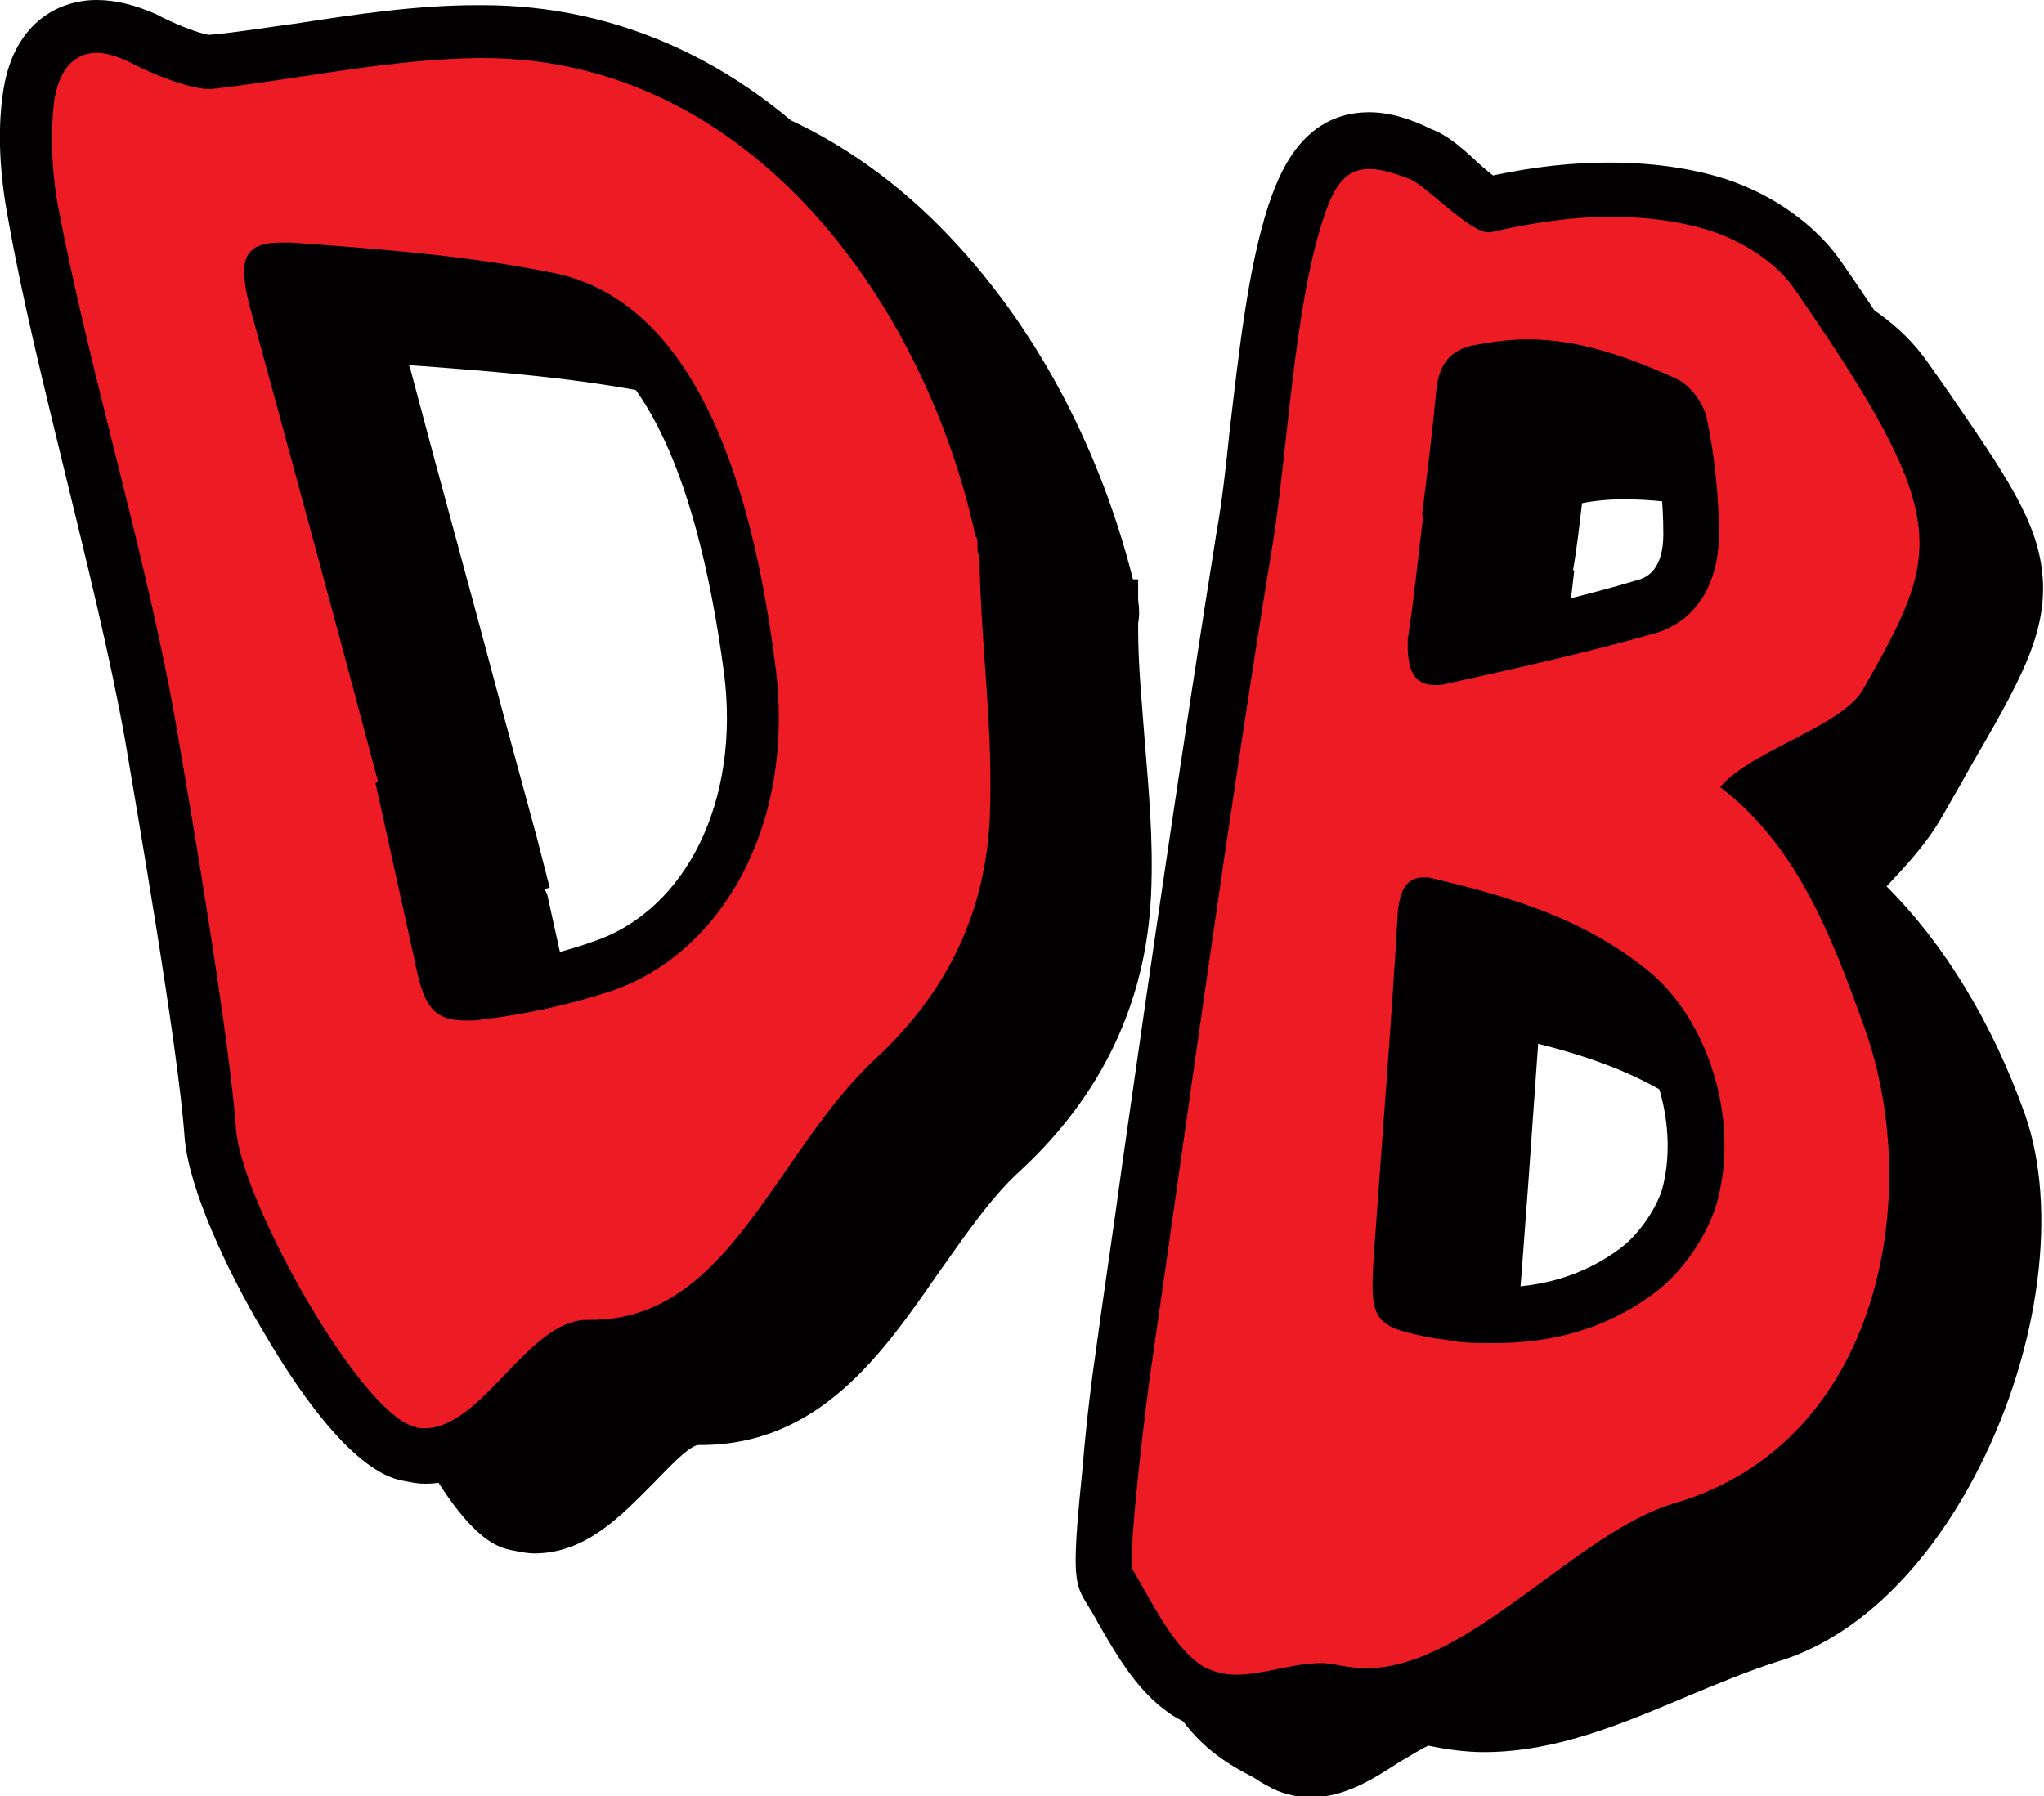
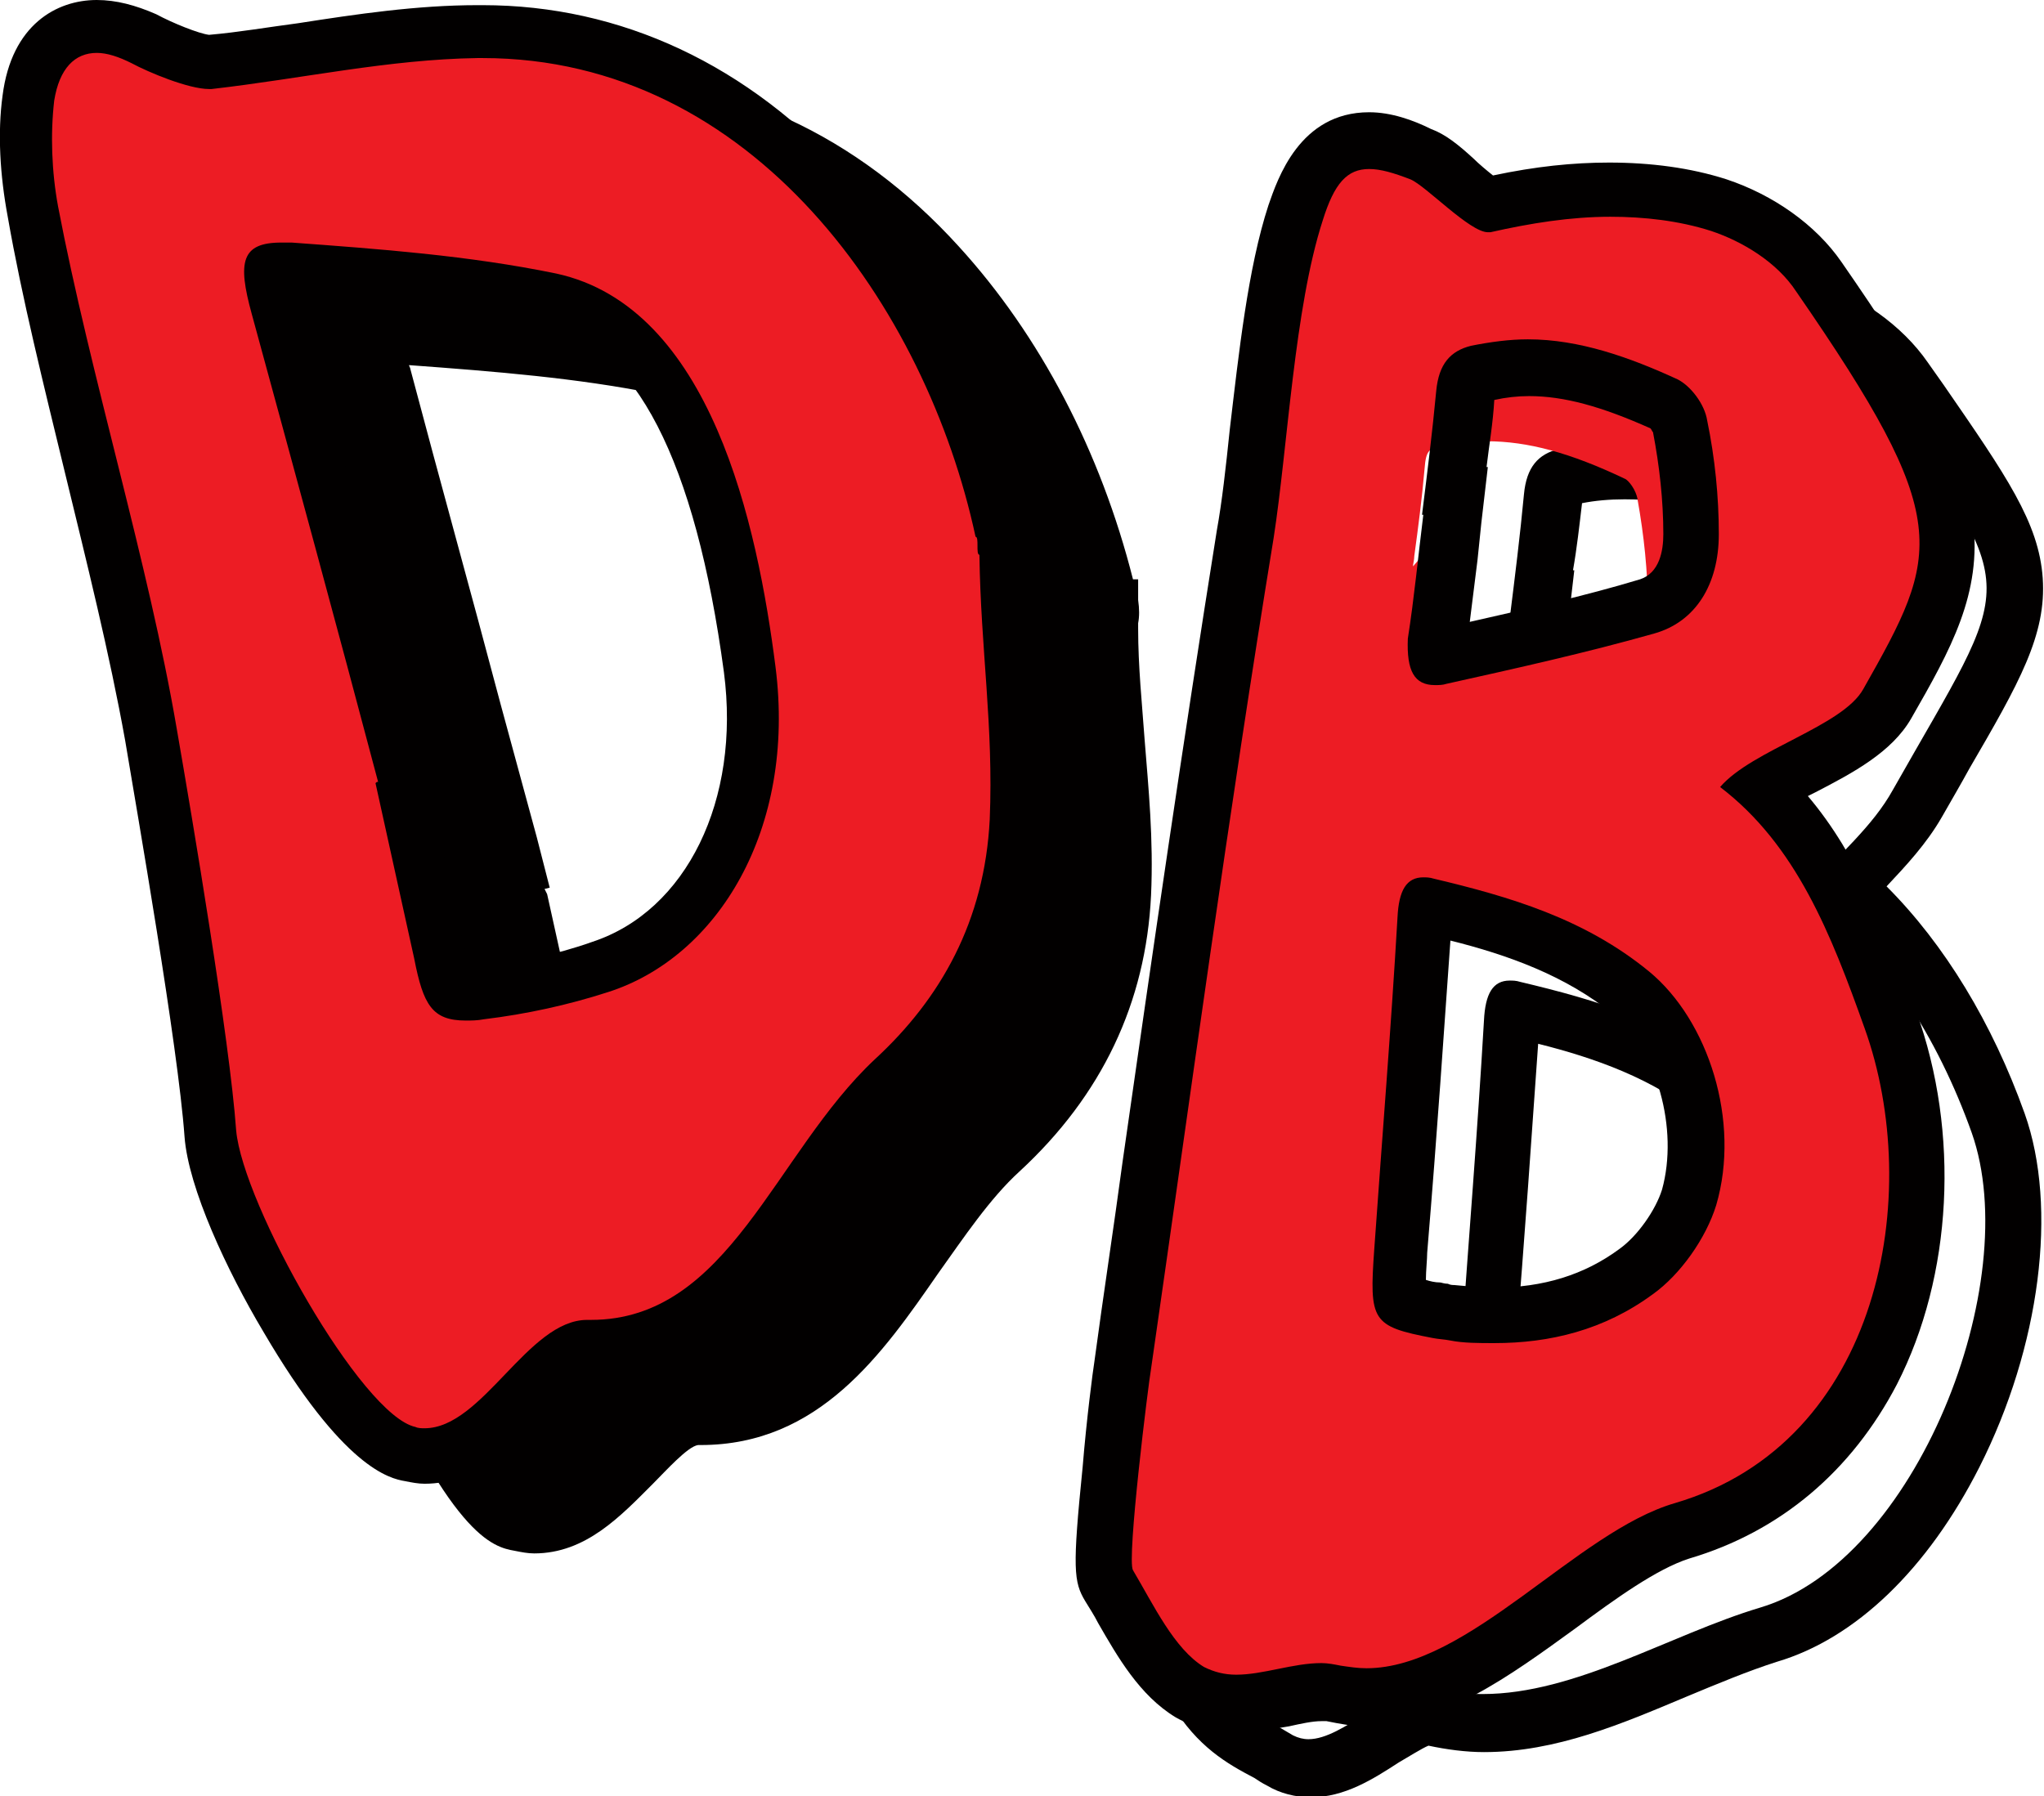
<svg xmlns="http://www.w3.org/2000/svg" version="1.1" id="Layer_1" x="0px" y="0px" viewBox="0 0 158.4 139.2" style="enable-background:new 0 0 158.4 139.2;" xml:space="preserve">
  <style type="text/css">
	.st0{fill:#020000;}
	.st1{fill:#ED1C24;}
</style>
  <g>
-     <path class="st0" d="M101.6,137.1c-0.8,0-1.6-0.2-2.3-0.6c-0.3-0.2-0.7-0.4-1-0.6c-1.9-1.1-3.9-2.2-5.6-5c-0.8-1.3-0.7-3.1-0.4-4.8   c1-6.9,2.1-15.1,3.3-23.8c2.5-18,5.3-38.3,7.7-52.9c1-6.4,3.1-12.6,5.1-18.7l0.8-2.4c0.6-1.8,1.9-5.7,5.7-5.7c1.1,0,2.3,0.3,4,1   c0.5,0.2,1,0.3,1.7,0.3c0.4,0,0.8,0,1.2-0.1c3.6-0.8,6.8-1.2,9.8-1.2c3,0,5.8,0.4,8.5,1.2c3.2,1,6,3,7.8,5.5l1.2,1.7   c9.3,13.5,9.4,14.5,1.9,27.5c-0.7,1.1-1.4,2.4-2.2,3.7c-1.2,2.2-2.9,3.9-4.6,5.7c-0.3,0.3-0.6,0.6-0.8,0.9   c5,4.4,9.1,10.8,11.7,18.2c2.4,6.8,1.1,16.9-3.4,25.7c-3.7,7.4-8.9,12.3-14.4,14c-2.3,0.7-4.7,1.7-7.2,2.7c-4.8,2-9.7,4.1-14.9,4.1   c-1.4,0-2.8-0.2-4.2-0.5c0,0-0.1,0-0.1,0c-0.8,0-2.3,1-3.5,1.7C105.4,135.9,103.6,137.1,101.6,137.1z M117.2,78.2   c0,0.2-0.1,0.5-0.1,1c-0.5,7.5-1,15.5-1.8,25.8c-0.4,4.9-0.3,6.6,0.9,7.4c0.6-1.3,1.2-2.6,2.8-2.6h0.1l0.2,0   c1.1,0.1,2.3,0.2,3.4,0.2c4.3,0,7.9-1.1,11-3.4c1.4-1,5.1-3.8,5.7-5.8c1.5-5.4-2-12.4-6.1-15.9C128.4,81,122.7,79.5,117.2,78.2   C117.3,78.2,117.2,78.2,117.2,78.2z M119.7,46.1l-0.3,2.1c-0.1,1-0.2,1.9-0.3,2.9c-0.3,2.2-0.5,4.5-0.8,6.7   c-0.1,0.5-0.1,0.8-0.1,1.1c0.1,0,0.2,0,0.3,0l2.3-0.5c4.5-1,9.2-2.1,13.7-3.4c2.9-0.8,6.9-3.3,6.9-5.6c0-2.8-0.3-5.6-0.8-8.4   c-0.1-0.6-0.7-1.5-1.1-1.6c-3.7-1.7-9.1-2.9-13.6-2.9c-1.7,0-3.2,0.2-4.4,0.5c-0.6,0.1-0.9,0.2-1,1.6c-0.2,2.3-0.5,4.6-0.8,6.8   C119.6,45.6,119.6,45.8,119.7,46.1L119.7,46.1z" />
    <path class="st0" d="M131.5,24.8c2.6,0,5.3,0.3,7.8,1.1c2.4,0.8,5.1,2.4,6.6,4.7c10.9,15.9,10.3,13.8,0.8,30.6   c-1.6,2.9-4.2,5-6.7,7.9c5.9,4.5,10.2,11.4,12.8,18.7c4.1,11.6-4.3,33.2-16.4,36.8c-7,2.1-14.3,6.7-21.5,6.7   c-1.2,0-2.4-0.1-3.7-0.4c-0.2-0.1-0.4-0.1-0.7-0.1c-2.9,0-6.4,4-9.1,4c-0.4,0-0.8-0.1-1.2-0.3c-2.3-1.4-4.2-2.1-5.9-4.8   c-0.5-0.8-0.3-2.2-0.1-3.4c3.1-21.5,7.5-55.2,11-76.6c1.1-7.1,3.6-13.9,5.8-20.7c1-3,2-4.2,3.6-4.2c0.9,0,1.9,0.3,3.2,0.8   c0.8,0.3,1.6,0.5,2.5,0.5c0.6,0,1.1-0.1,1.7-0.2C125.3,25.3,128.4,24.8,131.5,24.8 M118,61.1c0.3,0,0.6,0,0.9-0.1   c5.4-1.2,10.8-2.4,16.1-3.9c3.2-0.9,8.5-3.8,8.5-7.7c0-2.9-0.3-5.9-0.9-8.8c-0.2-1.3-1.3-2.7-2.3-3.2c-3.7-1.7-9.5-3.1-14.5-3.1   c-1.8,0-3.5,0.2-5,0.5c-1.6,0.4-2.5,1.4-2.7,3.5c-0.3,3.2-0.7,6.4-1.1,9.6c0,0,0.1,0,0.1,0c-0.4,3.2-0.7,6.4-1.2,9.6   C115.8,59.9,116.4,61.1,118,61.1 M117.2,115c0.5,0,1.3-3.1,1.8-3.1c0,0,0,0,0,0c1.2,0.1,2.4,0.2,3.6,0.2c4.3,0,8.5-1,12.3-3.8   c2.1-1.5,5.7-4.3,6.5-6.9c1.9-6.5-2.3-14.3-6.9-18.1c-5-4.1-10.8-5.8-16.7-7.2c-0.3-0.1-0.6-0.1-0.8-0.1c-1.3,0-1.9,1-2,3.1   c-0.5,8.6-1.2,17.2-1.8,25.7C112.6,110.4,112.4,114.1,117.2,115C117.2,115,117.2,115,117.2,115 M131.5,20.4L131.5,20.4   c-3.1,0-6.5,0.4-10.3,1.3c-0.2,0.1-0.5,0.1-0.7,0.1c-0.5,0-0.8-0.1-0.8-0.1c-1.4-0.6-3.1-1.2-4.8-1.2c-5.4,0-7.1,5.2-7.8,7.2   c-0.3,0.8-0.5,1.6-0.8,2.4c-2,6.1-4.1,12.4-5.2,19C98.7,63.6,95.9,84,93.4,102c-1.2,8.7-2.3,16.9-3.3,23.8   c-0.3,2.1-0.4,4.3,0.7,6.3c2,3.3,4.3,4.6,6.4,5.7c0.3,0.2,0.6,0.4,1,0.6c1,0.6,2.2,0.9,3.4,0.9c2.6,0,4.8-1.4,6.8-2.7   c0.7-0.4,1.8-1.1,2.3-1.3c1.4,0.3,2.9,0.5,4.3,0.5c5.6,0,10.7-2.2,15.7-4.3c2.4-1,4.8-2,7-2.7c6.1-1.8,11.7-7.2,15.7-15.1   c4.7-9.3,6.1-20.1,3.5-27.4c-2.5-7-6.2-13.1-10.7-17.6c1.5-1.6,3.1-3.3,4.3-5.4c0.8-1.4,1.5-2.6,2.1-3.7c3.9-6.7,6-10.4,5.7-14.8   c-0.3-4.3-2.8-7.9-7.7-15l-1.2-1.7c-2-2.9-5.3-5.2-8.9-6.4C137.8,20.9,134.7,20.4,131.5,20.4L131.5,20.4z M122.6,39   c1-0.2,2.1-0.3,3.3-0.3c4,0,9,1,12.4,2.5c0.1,0.1,0.1,0.2,0.1,0.3c0.5,2.6,0.8,5.3,0.8,7.9c-0.1,0.8-2.6,2.7-5.4,3.5   c-4.3,1.3-8.8,2.3-13.2,3.3c0.2-1.6,0.4-3.2,0.6-4.8c0.1-1,0.2-1.9,0.3-2.9l0.5-4.3l-0.1,0C122.2,42.5,122.4,40.7,122.6,39   L122.6,39z M117.2,107.9c0-1,0.1-2,0.2-2.8c0.8-9.6,1.3-17.2,1.8-24.2c4.4,1.1,8.9,2.7,12.6,5.7c3.6,3,6.7,9.2,5.4,13.6   c-0.2,0.5-1,1.7-4.9,4.6c-2.7,2-5.9,3-9.7,3c-1,0-2-0.1-3.1-0.2l-0.3,0l-0.3,0C118.3,107.5,117.7,107.7,117.2,107.9L117.2,107.9z" />
  </g>
  <g>
-     <path class="st1" d="M95.8,132.1c-1.4,0-2.6-0.3-3.6-0.9c-2.3-1.4-3.8-4-5.2-6.5c-0.3-0.6-0.7-1.2-1-1.8c-1.1-1.7,0.7-14.5,1.1-17   c0.8-5.2,1.5-10.4,2.2-15.6c2.3-16,4.6-32.6,7.3-48.8c0.4-2.3,0.7-5.1,1-7.9c0.6-5.7,1.3-12.2,2.9-16.9c0.6-1.8,1.9-5.7,5.7-5.7   c1.1,0,2.3,0.3,4,1c0.8,0.3,1.5,1,2.8,2c0.7,0.6,1.9,1.6,2.5,1.9c3.5-0.8,6.5-1.1,9.4-1.1c3,0,5.8,0.4,8.5,1.2c3.1,1,6,3,7.8,5.5   c12.3,17.8,12,21.3,5.3,33.2c-1.2,2.1-3.8,3.4-6.5,4.9c-1.1,0.6-2.2,1.1-3.1,1.7c4.8,4.6,7.3,10.9,9.9,18   c3.1,8.7,2.5,19.4-1.4,27.2c-3.2,6.2-8.3,10.5-14.8,12.4c-2.9,0.9-6.1,3.2-9.5,5.7c-4.8,3.5-9.8,7.2-15,7.2c-0.9,0-1.7-0.1-2.5-0.3   c-0.3-0.1-0.6-0.1-1-0.1c-0.9,0-1.9,0.2-2.9,0.4C98.2,131.9,97,132.1,95.8,132.1z M110.4,70.2c0,0.2-0.1,0.5-0.1,1   c-0.5,7.5-1,15.5-1.8,25.8c-0.1,1.2-0.3,3.4,0,3.9c0.3,0.3,2.1,0.6,2.8,0.7c0.3,0.1,0.5,0.1,0.8,0.1l0.5,0.1   c1.1,0.1,2.3,0.2,3.4,0.2c4.3,0,7.9-1.1,11-3.4c1.8-1.3,3.5-3.7,4.1-5.8c1.6-5.5-0.4-12.5-4.5-15.9   C121.6,73.1,115.9,71.5,110.4,70.2C110.5,70.2,110.4,70.2,110.4,70.2z M112.6,40.3c-0.1,1-0.2,1.9-0.3,2.9   c-0.3,2.2-0.5,4.5-0.8,6.7c-0.1,0.5-0.1,0.8-0.1,1.1c0.1,0,0.2,0,0.3,0l2.3-0.5c4.5-1,9.2-2.1,13.7-3.4c2.2-0.6,3.4-2.7,3.4-5.6   c0-2.8-0.3-5.6-0.8-8.4c-0.1-0.7-0.7-1.5-1-1.6c-4.2-2-7.5-2.9-10.7-2.9c-1.3,0-2.6,0.2-3.8,0.5c-0.6,0.1-0.9,0.2-1,1.6   c-0.2,2.3-0.5,4.6-0.8,6.8c0,0.3-0.1,0.6-0.1,0.8L112.6,40.3z" />
+     <path class="st1" d="M95.8,132.1c-1.4,0-2.6-0.3-3.6-0.9c-2.3-1.4-3.8-4-5.2-6.5c-0.3-0.6-0.7-1.2-1-1.8c-1.1-1.7,0.7-14.5,1.1-17   c0.8-5.2,1.5-10.4,2.2-15.6c2.3-16,4.6-32.6,7.3-48.8c0.4-2.3,0.7-5.1,1-7.9c0.6-5.7,1.3-12.2,2.9-16.9c0.6-1.8,1.9-5.7,5.7-5.7   c1.1,0,2.3,0.3,4,1c0.8,0.3,1.5,1,2.8,2c0.7,0.6,1.9,1.6,2.5,1.9c3.5-0.8,6.5-1.1,9.4-1.1c3,0,5.8,0.4,8.5,1.2c3.1,1,6,3,7.8,5.5   c12.3,17.8,12,21.3,5.3,33.2c-1.2,2.1-3.8,3.4-6.5,4.9c-1.1,0.6-2.2,1.1-3.1,1.7c4.8,4.6,7.3,10.9,9.9,18   c3.1,8.7,2.5,19.4-1.4,27.2c-3.2,6.2-8.3,10.5-14.8,12.4c-2.9,0.9-6.1,3.2-9.5,5.7c-4.8,3.5-9.8,7.2-15,7.2c-0.9,0-1.7-0.1-2.5-0.3   c-0.3-0.1-0.6-0.1-1-0.1c-0.9,0-1.9,0.2-2.9,0.4C98.2,131.9,97,132.1,95.8,132.1z M110.4,70.2c0,0.2-0.1,0.5-0.1,1   c-0.5,7.5-1,15.5-1.8,25.8c-0.1,1.2-0.3,3.4,0,3.9c0.3,0.3,2.1,0.6,2.8,0.7c0.3,0.1,0.5,0.1,0.8,0.1l0.5,0.1   c1.1,0.1,2.3,0.2,3.4,0.2c4.3,0,7.9-1.1,11-3.4c1.8-1.3,3.5-3.7,4.1-5.8c1.6-5.5-0.4-12.5-4.5-15.9   C121.6,73.1,115.9,71.5,110.4,70.2C110.5,70.2,110.4,70.2,110.4,70.2z M112.6,40.3c-0.1,1-0.2,1.9-0.3,2.9   c-0.3,2.2-0.5,4.5-0.8,6.7c-0.1,0.5-0.1,0.8-0.1,1.1c0.1,0,0.2,0,0.3,0l2.3-0.5c4.5-1,9.2-2.1,13.7-3.4c0-2.8-0.3-5.6-0.8-8.4c-0.1-0.7-0.7-1.5-1-1.6c-4.2-2-7.5-2.9-10.7-2.9c-1.3,0-2.6,0.2-3.8,0.5c-0.6,0.1-0.9,0.2-1,1.6   c-0.2,2.3-0.5,4.6-0.8,6.8c0,0.3-0.1,0.6-0.1,0.8L112.6,40.3z" />
    <path class="st0" d="M106.1,13.1c0.9,0,1.9,0.3,3.2,0.8c1.2,0.5,4.6,4.1,6,4.1c0.1,0,0.1,0,0.2,0c3.1-0.7,6.2-1.2,9.3-1.2   c2.6,0,5.3,0.3,7.8,1.1c2.4,0.8,5.1,2.4,6.6,4.7c12.3,17.8,11.2,20.2,5.2,30.8c-1.6,2.9-8.6,4.7-11.1,7.6   c5.9,4.5,8.6,11.4,11.2,18.7c4.6,12.8,1.3,32.1-14.7,36.8c-7.6,2.2-16,12.8-23.9,12.8c-0.7,0-1.3-0.1-2-0.2c-0.5-0.1-1-0.2-1.5-0.2   c-2.2,0-4.5,0.9-6.6,0.9c-0.9,0-1.7-0.2-2.5-0.6c-2.3-1.4-3.9-4.8-5.5-7.5c-0.5-0.8,1.2-14.5,1.4-15.6c3.1-21.5,6-43,9.5-64.4   c1.1-7.1,1.6-17.8,3.8-24.6C103.4,14.2,104.4,13.1,106.1,13.1 M111.2,53.1c0.3,0,0.6,0,0.9-0.1c5.4-1.2,10.8-2.4,16.1-3.9   c3.2-0.9,5-3.8,5-7.7c0-2.9-0.3-5.9-0.9-8.8c-0.2-1.3-1.3-2.7-2.3-3.2c-3.7-1.7-7.6-3.1-11.6-3.1c-1.4,0-2.9,0.2-4.4,0.5   c-1.6,0.4-2.5,1.4-2.7,3.5c-0.3,3.2-0.7,6.4-1.1,9.6c0,0,0.1,0,0.1,0c-0.4,3.2-0.7,6.4-1.2,9.6C109,52,109.6,53.1,111.2,53.1    M115.8,104.1c4.3,0,8.5-1,12.3-3.8c2.1-1.5,4.1-4.3,4.9-6.9c1.9-6.5-0.6-14.3-5.2-18.1c-5-4.1-10.8-5.8-16.7-7.2   c-0.3-0.1-0.6-0.1-0.8-0.1c-1.3,0-1.9,1-2,3.1c-0.5,8.6-1.2,17.2-1.8,25.7c-0.4,5.6-0.2,6,4.5,6.9c0.5,0.1,0.9,0.1,1.4,0.2   C113.4,104.1,114.6,104.1,115.8,104.1 M106.1,8.7c-5.4,0-7.1,5.2-7.8,7.2c-1.6,4.9-2.3,11.5-3,17.4c-0.3,2.9-0.6,5.6-1,7.8   c-2.6,16.3-5,32.8-7.3,48.9c-0.7,5.2-1.5,10.4-2.2,15.6c-0.1,0.6-0.6,4.4-0.9,8.1c-0.8,7.9-0.7,8.9,0.2,10.4c0.3,0.5,0.7,1.1,1,1.7   c1.5,2.6,3.2,5.6,6,7.3c1.4,0.8,3,1.2,4.7,1.2c1.5,0,2.8-0.3,4.1-0.5c0.9-0.2,1.8-0.4,2.5-0.4c0.2,0,0.4,0,0.4,0c1,0.2,2,0.4,3,0.4   c5.9,0,11.2-3.9,16.3-7.6c3.1-2.3,6.3-4.6,8.8-5.4c7.1-2.1,12.6-6.8,16.1-13.5c4.3-8.4,4.9-19.5,1.5-28.9   c-2.3-6.3-4.5-12.1-8.4-16.7c0.2-0.1,0.4-0.2,0.6-0.3c2.9-1.5,5.9-3.1,7.4-5.7c3.1-5.4,5.5-9.7,4.8-15.4c-0.7-5.4-4.1-11.2-10.2-20   c-2-2.9-5.3-5.2-8.9-6.4c-2.8-0.9-5.9-1.3-9.1-1.3c-2.8,0-5.7,0.3-9,1c-0.5-0.4-1.1-0.9-1.5-1.3c-1.2-1.1-2.2-1.9-3.3-2.3   C109.5,9.3,107.8,8.7,106.1,8.7L106.1,8.7z M115.8,31c0.9-0.2,1.8-0.3,2.7-0.3c2.7,0,5.6,0.8,9.4,2.5c0.1,0.1,0.1,0.2,0.2,0.3   c0.5,2.6,0.8,5.3,0.8,7.9c0,1.3-0.3,3-1.8,3.5c-4.3,1.3-8.8,2.3-13.2,3.3c0.2-1.6,0.4-3.2,0.6-4.8c0.1-1,0.2-1.9,0.3-2.9l0.5-4.3   l-0.1,0C115.4,34.5,115.7,32.8,115.8,31L115.8,31z M110.5,99.2c0-0.7,0.1-1.6,0.1-2.1c0.8-9.6,1.3-17.2,1.8-24.2   c4.4,1.1,8.9,2.7,12.6,5.7c3.4,2.8,5.1,8.9,3.8,13.6c-0.5,1.6-1.9,3.6-3.3,4.6c-2.7,2-5.9,3-9.7,3c-1,0-2-0.1-3.1-0.2   c-0.1,0-0.3,0-0.5-0.1c-0.3,0-0.5-0.1-0.6-0.1C111.2,99.4,110.8,99.3,110.5,99.2L110.5,99.2z" />
  </g>
  <g>
    <path class="st0" d="M41.4,118.2c-0.4,0-0.8,0-1.1-0.1c-1.1-0.2-3.9-0.8-10.5-16c-2.9-6.9-6.1-15.7-6.3-19.1   c-0.4-5-1.3-10-2.3-14.9c-0.4-1.9-0.7-3.8-1.1-5.7c-1.2-6.7-3-14-4.7-21c-1.6-6.5-3.3-13.3-4.5-19.5c-0.6-3-0.7-6.1-0.3-8.8   c0.7-5.2,4.2-5.6,5.3-5.6c1.1,0,2.4,0.3,3.7,1c1.6,0.8,4.2,1.8,5.1,1.8c2.4-0.3,4.8-0.6,7.1-1c4.4-0.7,9-1.4,13.6-1.4l0.4,0   c21.7,0,35.9,19.8,40.1,38.3c0.3,0.6,0.2,1.2,0.1,1.7l0,0.5c0,3.1,0.3,6,0.5,8.8c0.3,3.7,0.7,7.6,0.5,11.9   c-0.4,7.7-3.6,14.5-9.6,20c-2.5,2.3-4.6,5.3-6.6,8.3c-4.2,6.1-8.6,12.4-16.7,12.4l-0.2,0c-1.5,0-3.2,1.8-4.9,3.6   C46.8,115.8,44.5,118.2,41.4,118.2C41.4,118.2,41.4,118.2,41.4,118.2z M40.3,69.7c0.7,3.2,1.4,6.4,2.1,9.6c0.7,3.2,1.1,3.2,2.1,3.2   c0,0,0,0,0,0c0.3,0,0.7,0,1.1-0.1c3.3-0.4,6.4-1,9.3-2c8-2.6,15.9-13.9,14.4-25.2C67.8,43.9,61.4,30.8,51,28.6   c-6.4-1.4-12.9-1.9-20.2-2.3c-0.3,0-0.5,0-0.7,0c-0.5,0-0.7,0-0.9,0.1c0,0.3,0,1.1,0.5,2.9c2.4,8.6,4.7,17.3,7,25.9l3.3,12.3   l-0.3,0.1L40.3,69.7z" />
    <path class="st0" d="M15.9,9.5c0.8,0,1.7,0.3,2.7,0.8c1.3,0.7,4.4,2,6,2c0.1,0,0.2,0,0.2,0c6.8-0.7,13.6-2.3,20.5-2.4   c0.1,0,0.2,0,0.4,0c21,0,34.4,19.4,38.2,37.1c0.3,0-0.3,1.4,0,1.5c0.1,7.3,1.4,13.3,1,20.5c-0.4,7.9-3.8,13.9-8.9,18.6   c-7.8,7.3-11.3,20.2-22,20.2c-0.1,0-0.1,0-0.2,0c0,0,0,0-0.1,0c-4.6,0-8.1,8.4-12.6,8.4c-0.2,0-0.5,0-0.7-0.1   c-4.2-0.9-14.7-27.6-15.2-33.3c-0.5-7-2.1-13.9-3.3-20.8c-2.3-13-6.8-27.6-9.2-40.6c-0.5-2.7-0.6-5.6-0.3-8.2   C13,10.7,14.2,9.5,15.9,9.5 M44.5,84.5c0.4,0,0.9,0,1.4-0.1c3.3-0.4,6.5-1.1,9.6-2.1c8.5-2.7,17.4-14.8,15.8-27.4   c-1.4-11-7.8-25.8-19.9-28.3c-6.8-1.4-13.7-1.9-20.5-2.4c-0.3,0-0.6,0-0.8,0c-3.1,0-3.4,1.5-2.3,5.5c3.3,12.1,6.6,24.2,9.8,36.3   c-0.1,0-0.1,0-0.2,0.1c1,4.5,2,9.1,3,13.6C41.2,83.3,42,84.5,44.5,84.5 M15.9,5.4c-3.1,0-6.6,1.9-7.3,7.4C8.3,15.7,8.4,19,9,22.2   c1.2,6.4,2.9,13.1,4.5,19.7c1.7,7,3.5,14.2,4.7,20.9c0.3,1.9,0.7,3.9,1.1,5.7c1,5.1,1.9,9.8,2.2,14.7c0.3,3.8,3.5,12.9,6.5,19.8   c6.9,16.2,10.2,16.9,11.9,17.2c0.5,0.1,1,0.2,1.5,0.2c4,0,6.7-2.9,9.2-5.4c1-1,2.7-2.9,3.5-3l0.2,0c9.2,0,14.1-7.1,18.4-13.3   c2-2.8,4-5.8,6.3-7.9c6.4-5.9,9.8-13.1,10.2-21.4c0.2-4.4-0.2-8.3-0.5-12.1c-0.2-2.8-0.5-5.6-0.5-8.6l0-0.4c0.1-0.5,0.1-1.1,0-1.8   l0-1.6l-0.4,0C85.3,35,80.6,26,74.3,19.1C66.4,10.4,56.5,5.9,45.8,5.9l-0.4,0c-4.7,0-9.4,0.7-13.9,1.4c-2.3,0.3-4.6,0.7-6.9,0.9   c-0.8-0.1-2.8-0.9-4.1-1.6C19,5.8,17.4,5.4,15.9,5.4L15.9,5.4z M42.2,68.9l0.4-0.1l-1-3.9l-2.8-10.3c-2.3-8.7-4.7-17.3-7-26   c0-0.1-0.1-0.2-0.1-0.3c6.8,0.5,13,1,19,2.2c9.5,2,15.3,14.3,16.7,24.9c1.4,11-6.7,21-13,23c-2.8,0.9-5.7,1.5-8.9,1.9   c-0.2,0-0.4,0-0.6,0.1c-0.1-0.3-0.3-0.8-0.4-1.6c-0.7-3.2-1.4-6.3-2.1-9.5L42.2,68.9L42.2,68.9z" />
  </g>
  <g>
    <path class="st1" d="M32.9,112.8c-0.4,0-0.8,0-1.1-0.1c-5.7-1.2-15.1-19.2-15.5-24.8c-0.5-7.1-3.7-25.5-4.6-30.9   c-1.2-6.7-3-14-4.7-21c-1.6-6.5-3.3-13.3-4.5-19.6c-0.6-3-0.7-6.1-0.3-8.8C2.9,2.4,6.4,2,7.5,2c1.1,0,2.4,0.3,3.7,1   c1.6,0.8,4.2,1.8,5.1,1.8c2.4-0.3,4.8-0.6,7.1-1c4.4-0.7,9-1.4,13.6-1.4l0.4,0c21.7,0,36,19.8,40.1,38.4c0,0.1,0.1,0.2,0.1,0.3   l0.3,0l0,1.8c0,3,0.2,5.8,0.4,8.5c0.3,3.8,0.6,7.8,0.4,12.2c-0.4,7.7-3.6,14.5-9.6,20C66.6,86,64.5,89,62.5,92   c-4.2,6.1-8.6,12.4-16.7,12.4l-0.2,0c-1.5,0-3.2,1.8-4.9,3.6C38.4,110.4,36,112.8,32.9,112.8C32.9,112.8,32.9,112.8,32.9,112.8z    M31.8,64.3c0.7,3.2,1.4,6.3,2.1,9.5C34.7,77,35,77,36.1,77c0.3,0,0.7,0,1.1-0.1c3.3-0.4,6.4-1,9.3-2c8.2-2.7,13-12.1,11.6-23.1   c-2.3-17.6-7.4-27-15.5-28.8c-6.4-1.4-12.9-1.9-20.2-2.3c-0.3,0-0.5,0-0.7,0c-0.5,0-0.7,0-0.9,0.1c0,0.3,0,1.1,0.5,2.9   c2.4,8.6,4.7,17.3,7,25.9L31.7,62l-0.3,0.1L31.8,64.3z" />
    <path class="st0" d="M7.5,4.1c0.8,0,1.7,0.3,2.7,0.8c1.3,0.7,4.4,2,6,2c0.1,0,0.2,0,0.2,0C23.4,6.1,30.1,4.6,37,4.5   c0.1,0,0.2,0,0.4,0c21,0,34.4,19.4,38.2,37.1c0.3,0,0,1.4,0.3,1.4c0.1,7.3,1.1,13.3,0.8,20.5c-0.4,7.9-3.8,13.9-8.9,18.6   c-7.8,7.3-11.3,20.2-22,20.2c-0.1,0-0.1,0-0.2,0c0,0,0,0-0.1,0c-4.6,0-8.1,8.4-12.6,8.4c-0.2,0-0.5,0-0.7-0.1   c-4.2-0.9-13.4-17.3-13.9-23c-0.5-7-3.4-24.2-4.6-31.1C11.5,43.6,7,29.1,4.5,16c-0.5-2.7-0.6-5.6-0.3-8.2C4.6,5.3,5.8,4.1,7.5,4.1    M36.1,79.1c0.4,0,0.9,0,1.4-0.1c3.3-0.4,6.5-1.1,9.6-2.1c8.5-2.7,14.6-12.6,13-25.2c-1.4-11-5-27.9-17-30.5   c-6.8-1.4-13.7-1.9-20.5-2.4c-0.3,0-0.6,0-0.8,0c-3.1,0-3.4,1.5-2.3,5.5c3.3,12.1,6.6,24.2,9.8,36.3c-0.1,0-0.1,0-0.2,0.1   c1,4.5,2,9.1,3,13.6C32.8,77.9,33.5,79.1,36.1,79.1 M7.5,0C4.4,0,0.9,1.9,0.2,7.4c-0.4,2.9-0.2,6.2,0.4,9.4   C1.7,23.1,3.4,29.9,5,36.5c1.7,7,3.5,14.2,4.7,20.9c0.9,5.4,4.1,23.7,4.6,30.7c0.3,4,3.3,10.4,6.1,15.1c6.2,10.6,9.8,11.4,11,11.6   c0.5,0.1,1,0.2,1.5,0.2c4,0,6.7-2.9,9.2-5.4c1-1,2.7-2.9,3.5-3l0.2,0c9.2,0,14.1-7.1,18.4-13.3c2-2.8,4-5.8,6.3-7.9   c6.4-5.9,9.8-13.1,10.2-21.4c0.2-4.5-0.1-8.5-0.4-12.4c-0.2-2.7-0.4-5.5-0.4-8.4l0-3.7l-0.7-0.1c-2.4-9.7-7.1-18.7-13.3-25.6   C58,5,48.1,0.4,37.4,0.4l-0.4,0c-4.7,0-9.4,0.7-13.9,1.4c-2.3,0.3-4.6,0.7-6.9,0.9c-0.8-0.1-2.8-0.9-4.1-1.6C10.5,0.4,9,0,7.5,0   L7.5,0z M33.7,63.5l0.4-0.1l-1-3.9l-2.8-10.3c-2.3-8.7-4.7-17.3-7-26c0-0.1-0.1-0.2-0.1-0.3c6.8,0.5,13,1,19,2.2   c7,1.5,11.7,10.6,13.9,27c1.3,9.9-2.9,18.5-10.2,20.9C43.1,74,40.1,74.6,37,75c-0.2,0-0.4,0-0.6,0.1c-0.1-0.3-0.3-0.8-0.4-1.6   c-0.7-3.2-1.4-6.3-2.1-9.5L33.7,63.5L33.7,63.5z" />
  </g>
</svg>